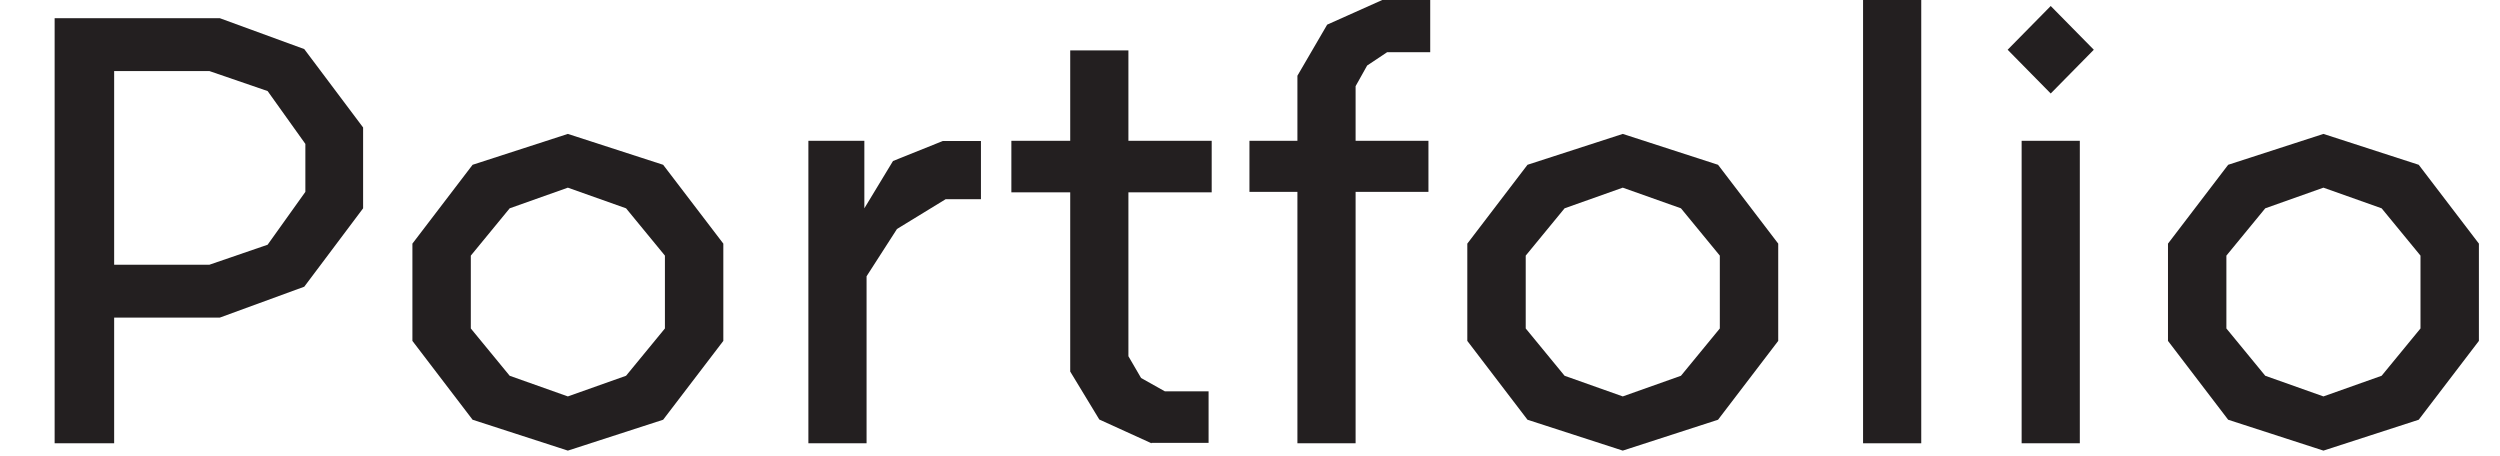
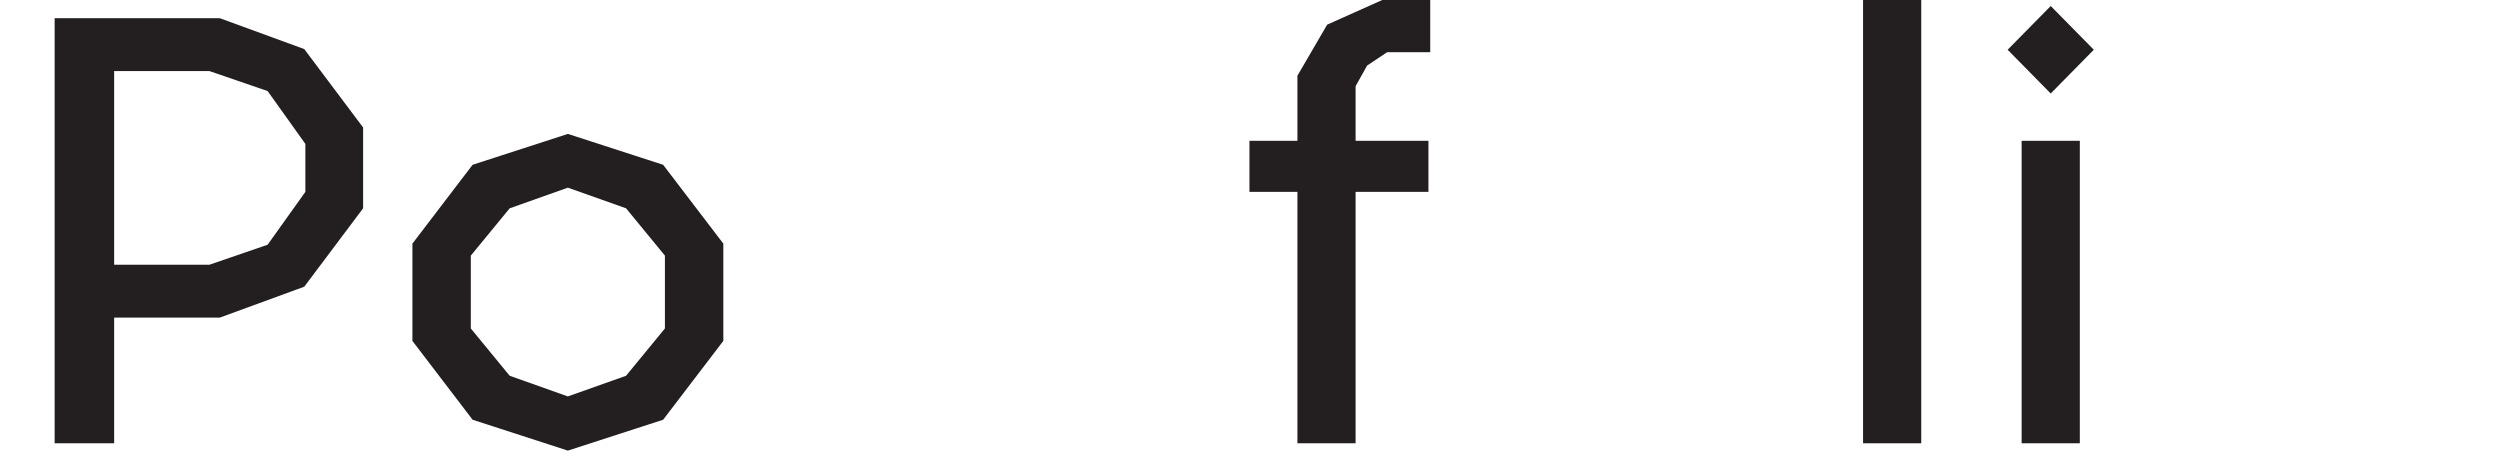
<svg xmlns="http://www.w3.org/2000/svg" id="Layer_2" data-name="Layer 2" viewBox="0 0 112.57 20.53">
  <defs>
    <style>
      .cls-1 {
        fill: #231f20;
      }

      .cls-1, .cls-2 {
        stroke-width: 0px;
      }

      .cls-2 {
        fill: #fff;
      }
    </style>
  </defs>
  <g id="Layer_1-2" data-name="Layer 1">
    <rect class="cls-2" width="112.57" height="20.53" />
    <g>
      <path class="cls-1" d="M13.7,12.91l-3.8,1.39h-4.76v5.66h-2.68V.82h7.44l3.8,1.39,2.65,3.53v3.64l-2.65,3.53ZM5.14,11.92h4.29l2.62-.9,1.7-2.38v-2.16l-1.7-2.38-2.62-.9h-4.29v8.72Z" />
      <path class="cls-1" d="M18.57,10.97l2.71-3.55,4.29-1.39,4.29,1.39,2.71,3.55v4.38l-2.71,3.55-4.29,1.39-4.29-1.39-2.71-3.55v-4.38ZM25.57,8.45l-2.62.93-1.75,2.13v3.28l1.75,2.13,2.62.93,2.62-.93,1.75-2.13v-3.28l-1.75-2.13-2.62-.93Z" />
-       <path class="cls-1" d="M42.58,8.97l-2.19,1.34-1.37,2.13v7.52h-2.62V6.34h2.52v3.04l1.29-2.13,2.24-.9h1.72v2.62h-1.59Z" />
-       <path class="cls-1" d="M51.85,19.96l-2.35-1.07-1.31-2.16v-8.07h-2.65v-2.32h2.65V2.27h2.62v4.07h3.75v2.32h-3.75v7.38l.57.98,1.07.6h1.97v2.32h-2.57Z" />
      <path class="cls-1" d="M62.46,2.35l-.9.6-.52.93v2.46h3.28v2.3h-3.28v11.32h-2.62v-11.32h-2.16v-2.3h2.16v-2.93l1.34-2.3L62.24,0h2.16v2.35h-1.94Z" />
-       <path class="cls-1" d="M66.07,10.97l2.71-3.55,4.29-1.39,4.29,1.39,2.71,3.55v4.38l-2.71,3.55-4.29,1.39-4.29-1.39-2.71-3.55v-4.38ZM73.07,8.45l-2.62.93-1.75,2.13v3.28l1.75,2.13,2.62.93,2.62-.93,1.75-2.13v-3.28l-1.75-2.13-2.62-.93Z" />
      <path class="cls-1" d="M83.89,19.96V0h2.62v19.96h-2.62Z" />
      <path class="cls-1" d="M92.34,4.21l-1.94-1.97,1.94-1.97,1.94,1.97-1.94,1.97ZM91.03,19.96V6.34h2.62v13.62h-2.62Z" />
-       <path class="cls-1" d="M97.62,10.97l2.71-3.55,4.29-1.39,4.29,1.39,2.71,3.55v4.38l-2.71,3.55-4.29,1.39-4.29-1.39-2.71-3.55v-4.38ZM104.62,8.45l-2.62.93-1.75,2.13v3.28l1.75,2.13,2.62.93,2.62-.93,1.75-2.13v-3.28l-1.75-2.13-2.62-.93Z" />
    </g>
  </g>
</svg>